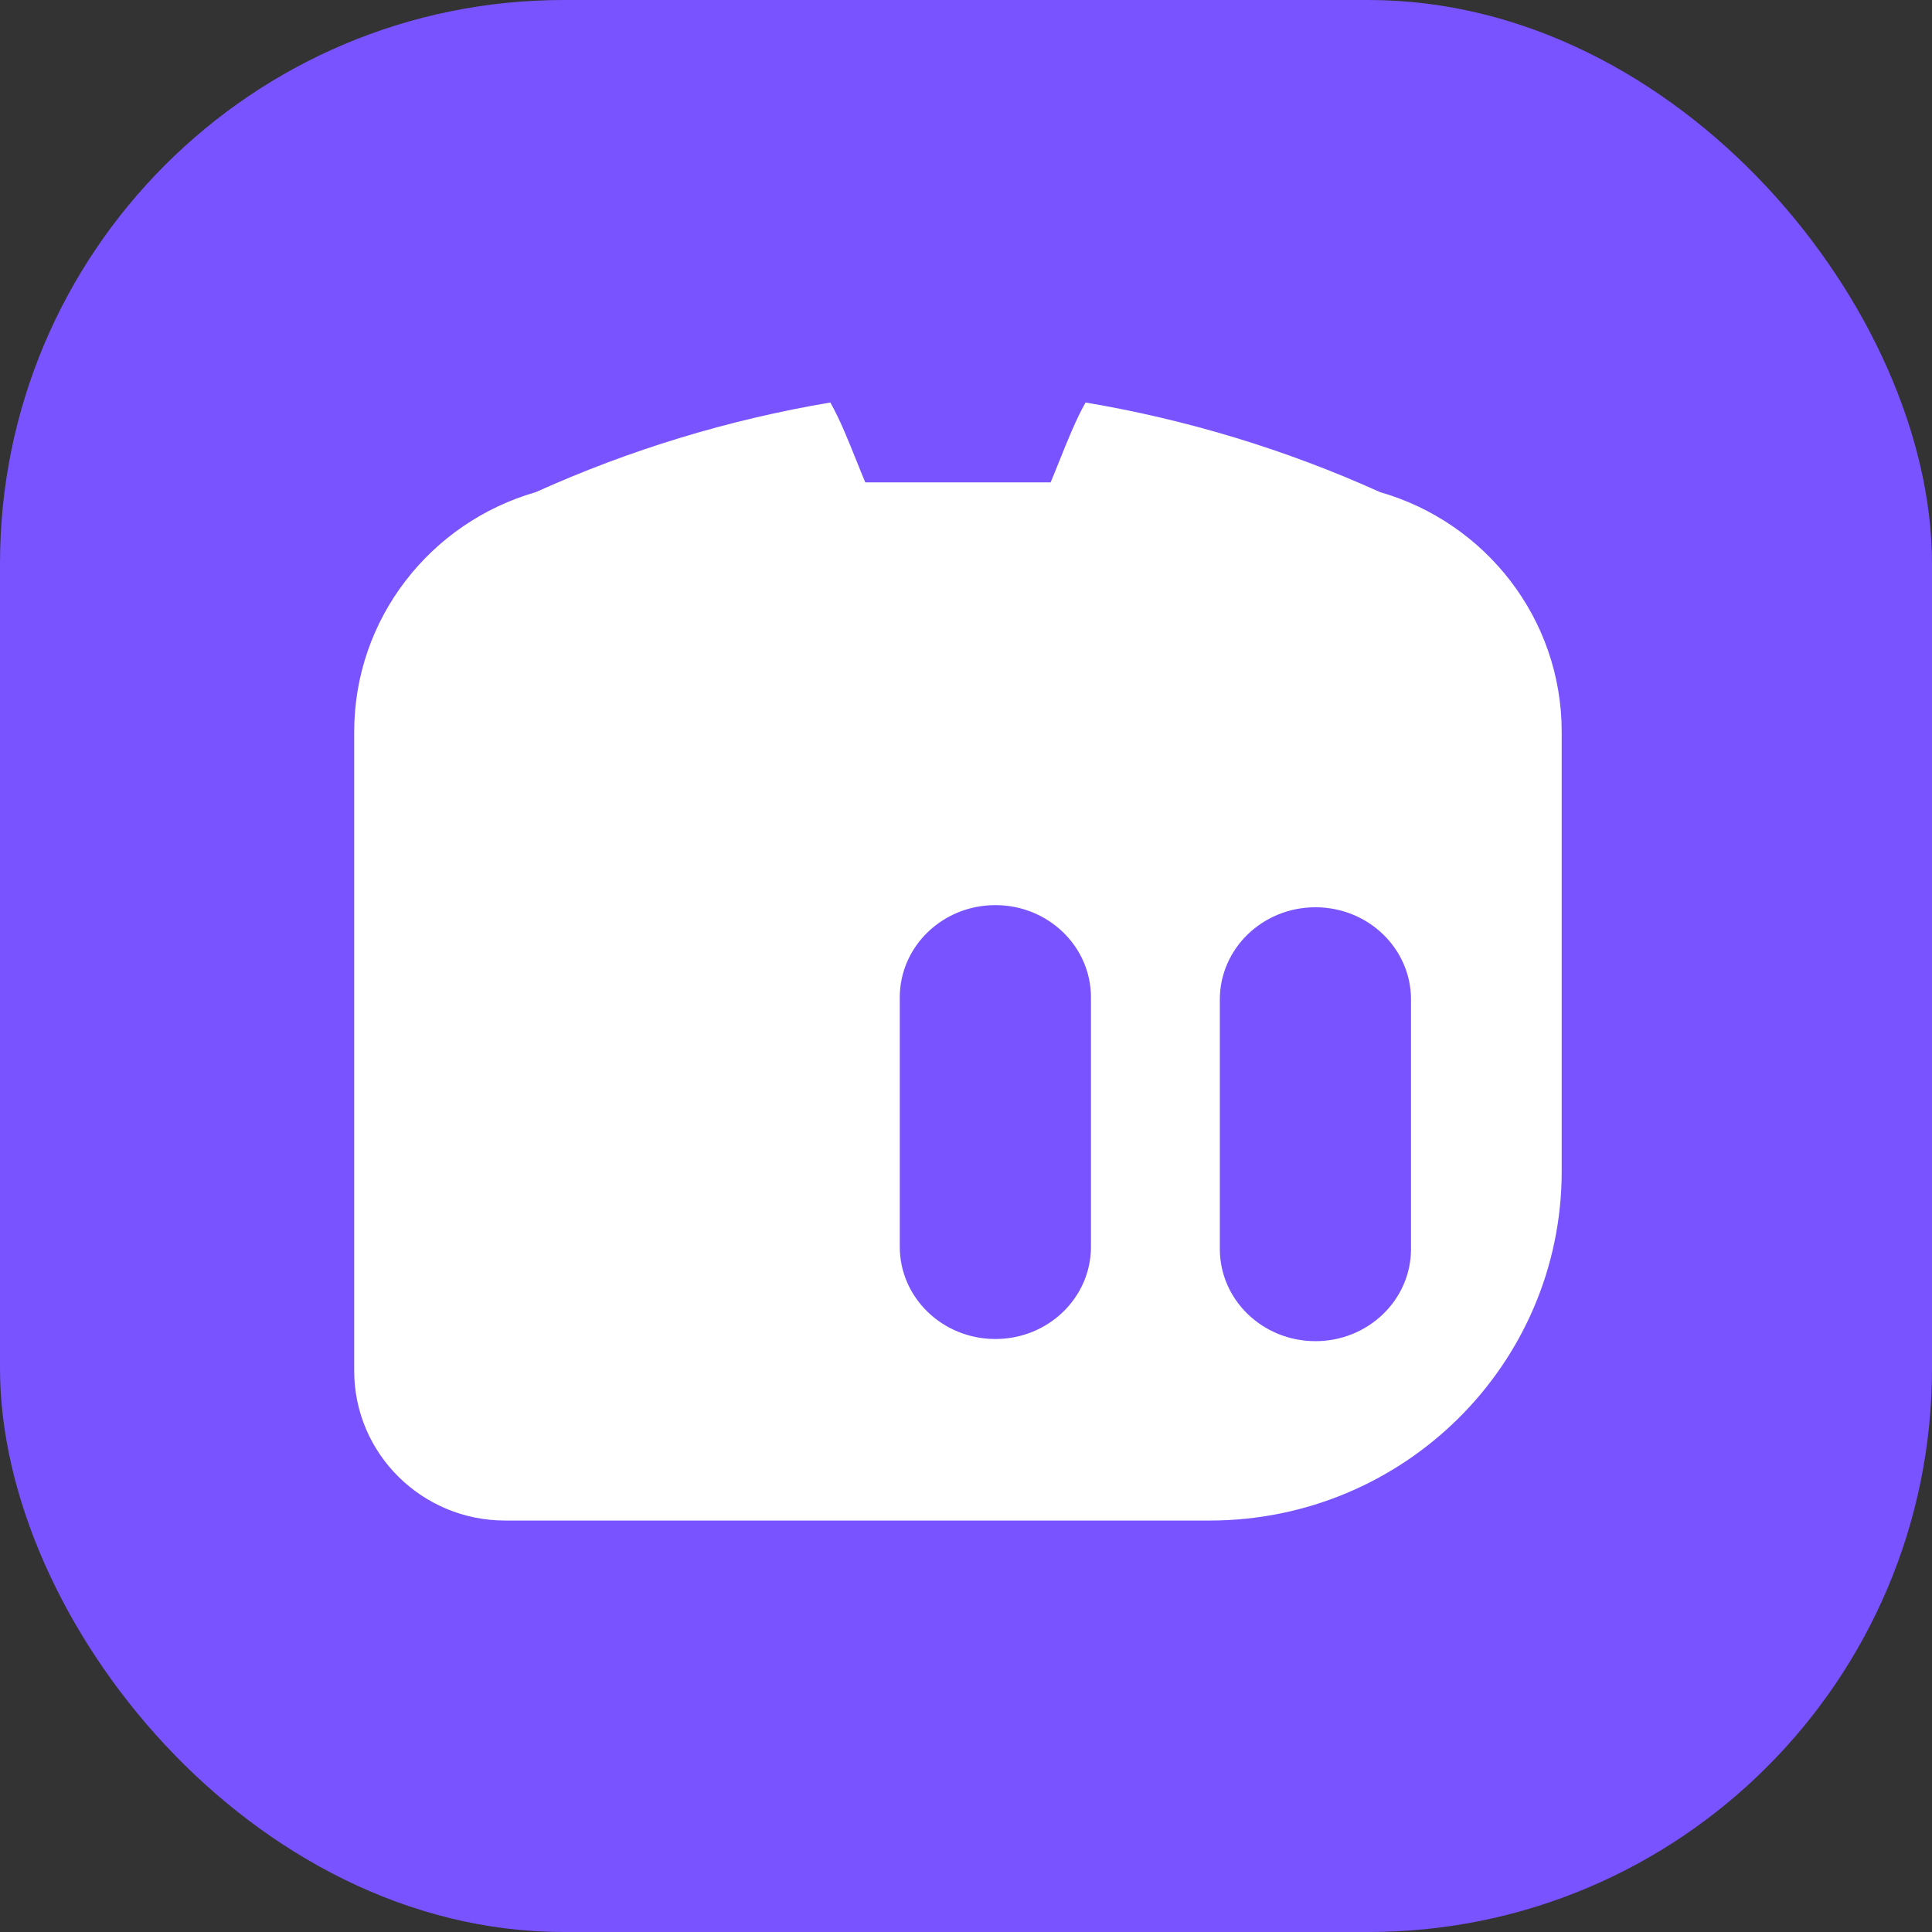
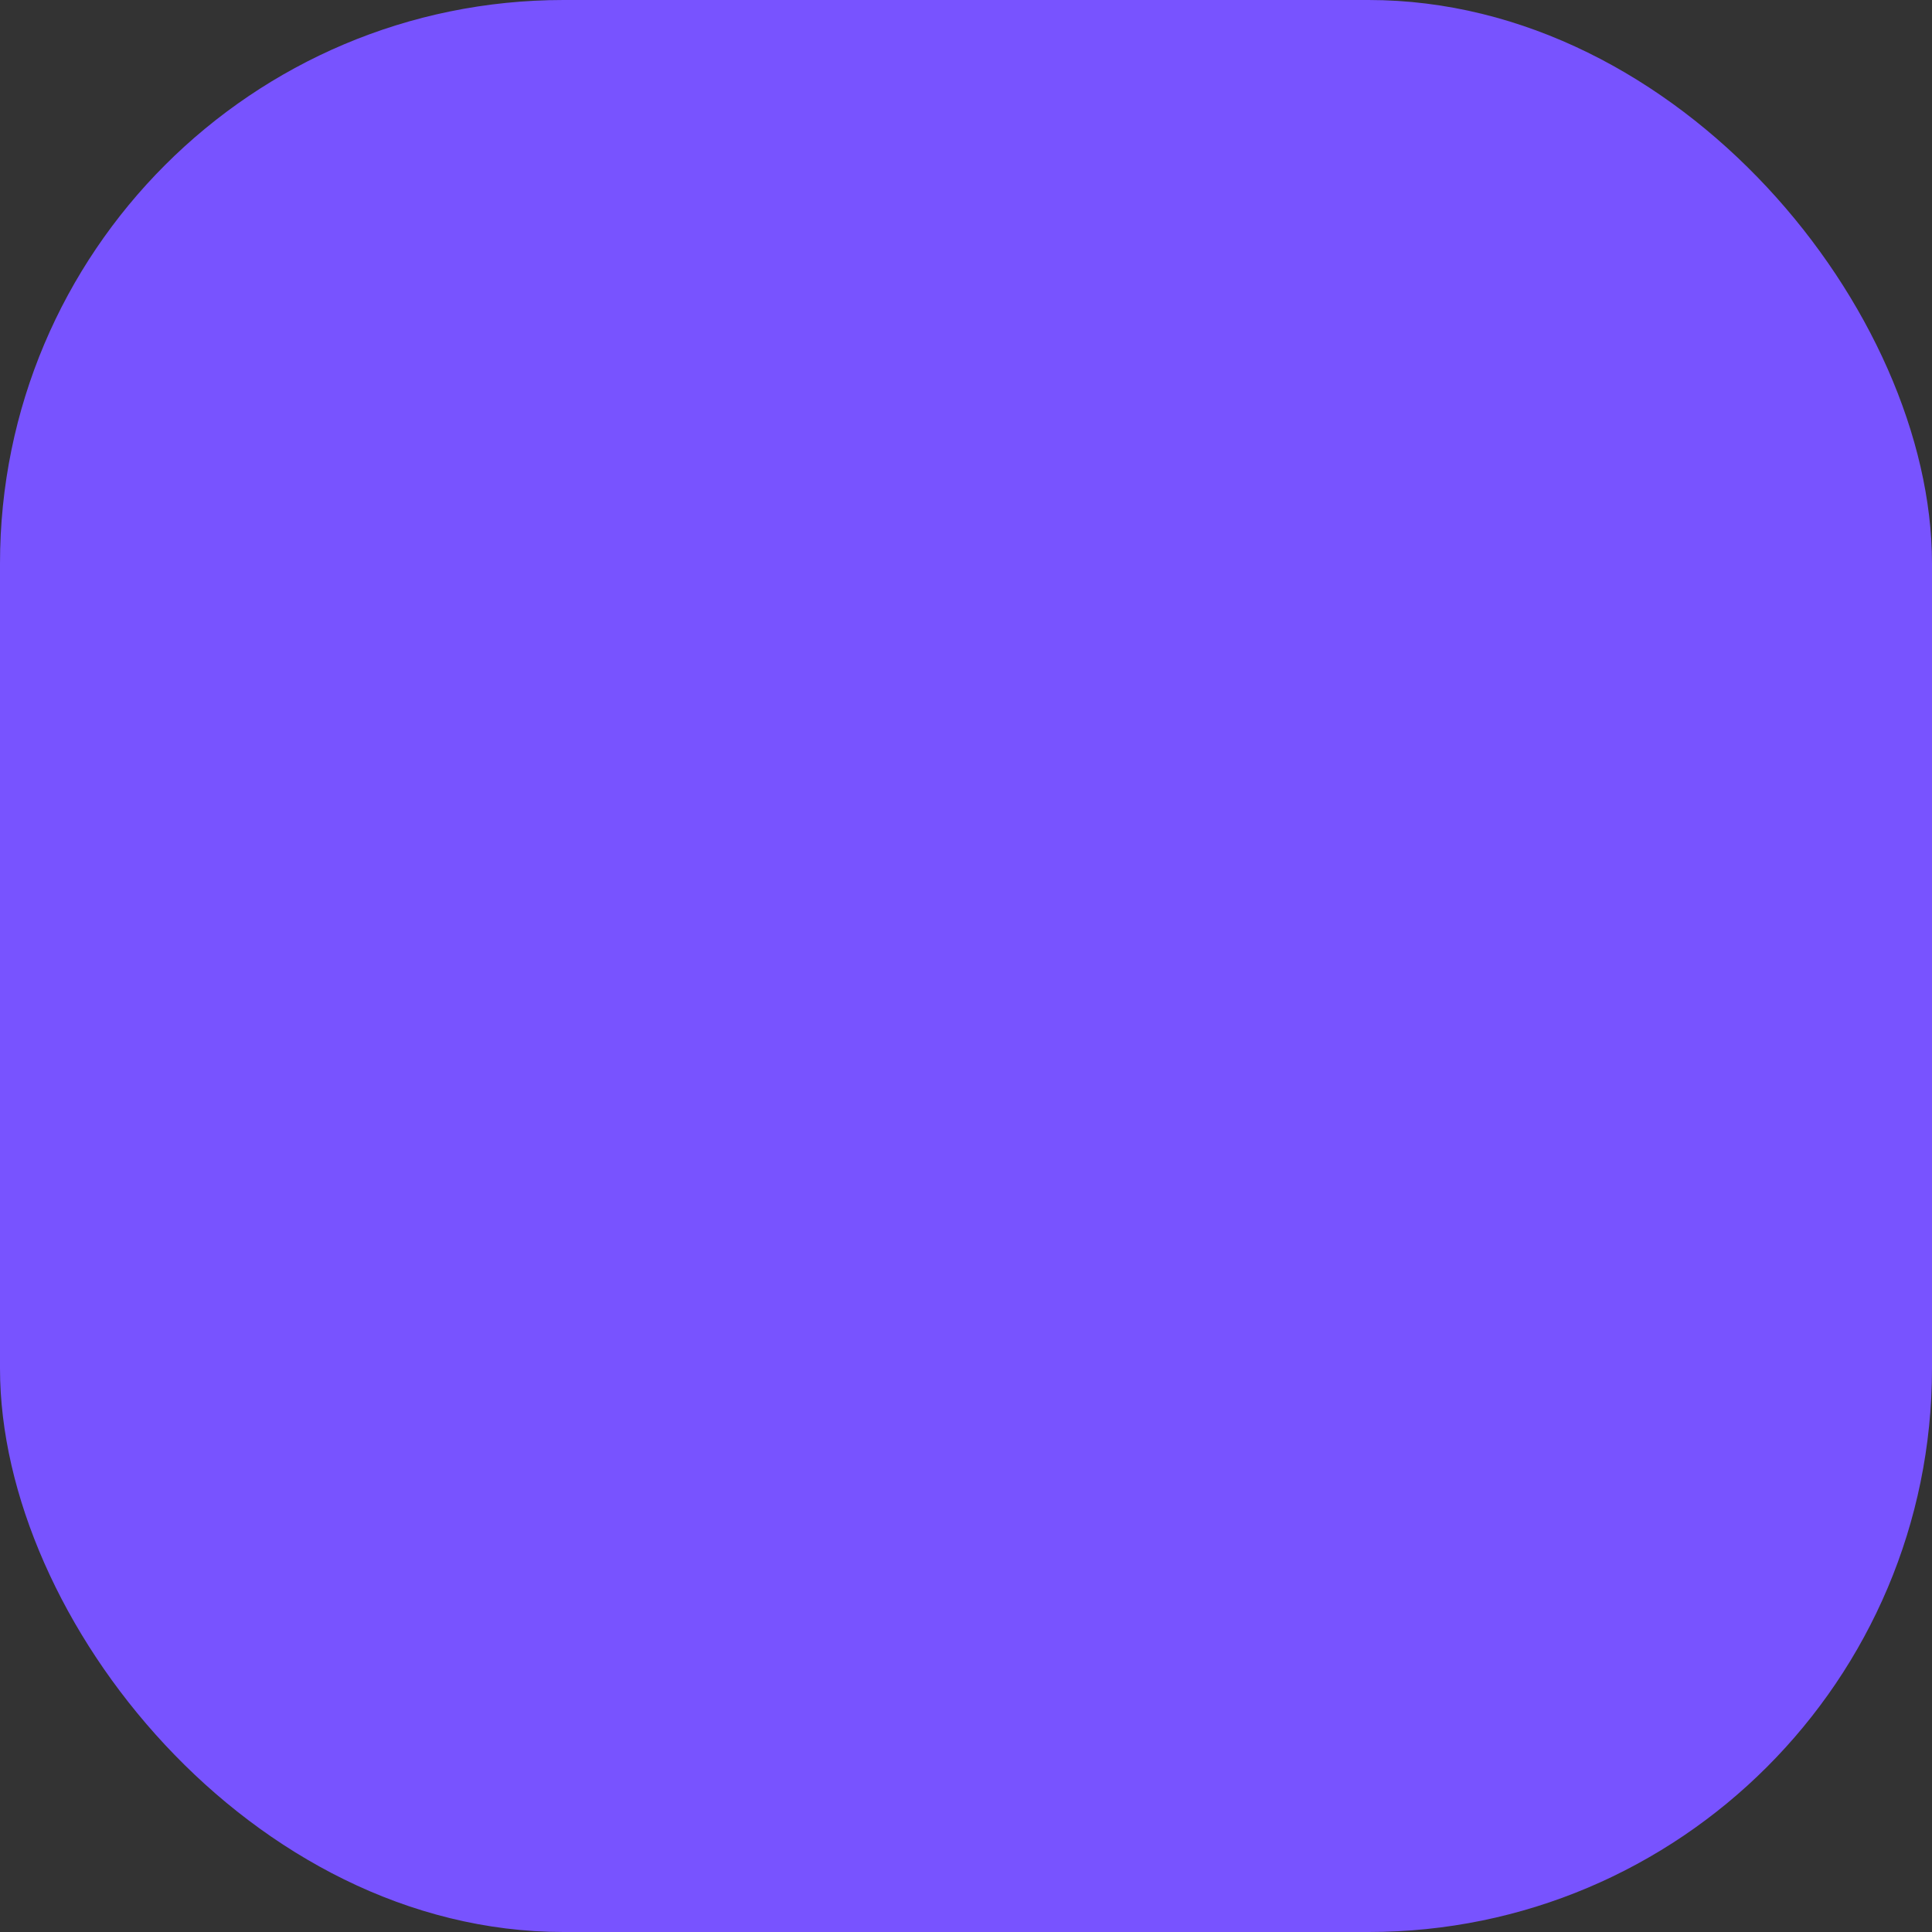
<svg xmlns="http://www.w3.org/2000/svg" width="120" height="120" viewBox="0 0 120 120" fill="none">
  <rect x="0" y="0" width="120" height="120" fill="#333333" stroke="none" />
  <rect width="120" height="120" rx="35" fill="#7853FF" />
-   <path fill-rule="evenodd" clip-rule="evenodd" d="M65.796 28.637C66.298 27.383 66.832 26.049 67.426 25C73.744 26.064 79.895 27.936 85.724 30.569C92.238 32.438 97 38.398 97 45.461V72.743C97 84.728 87.206 94.444 75.125 94.444H31.375C26.197 94.444 22 90.28 22 85.144V45.461C22 38.398 26.762 32.438 33.276 30.569C39.105 27.936 45.256 26.064 51.574 25C52.168 26.049 52.702 27.383 53.204 28.637C53.387 29.095 53.566 29.541 53.743 29.96H65.257C65.433 29.542 65.612 29.095 65.796 28.637L65.796 28.637L65.796 28.637L65.796 28.637L65.796 28.637ZM75.766 62.079C75.766 58.916 78.424 56.352 81.703 56.352C84.982 56.352 87.64 58.916 87.64 62.079V77.575C87.64 80.738 84.982 83.302 81.703 83.302C78.424 83.302 75.766 80.738 75.766 77.575V62.079ZM61.824 56.219C58.545 56.219 55.887 58.783 55.887 61.946V77.442C55.887 80.605 58.545 83.168 61.824 83.168C65.103 83.168 67.761 80.605 67.761 77.442V61.946C67.761 58.783 65.103 56.219 61.824 56.219Z" fill="white" />
</svg>